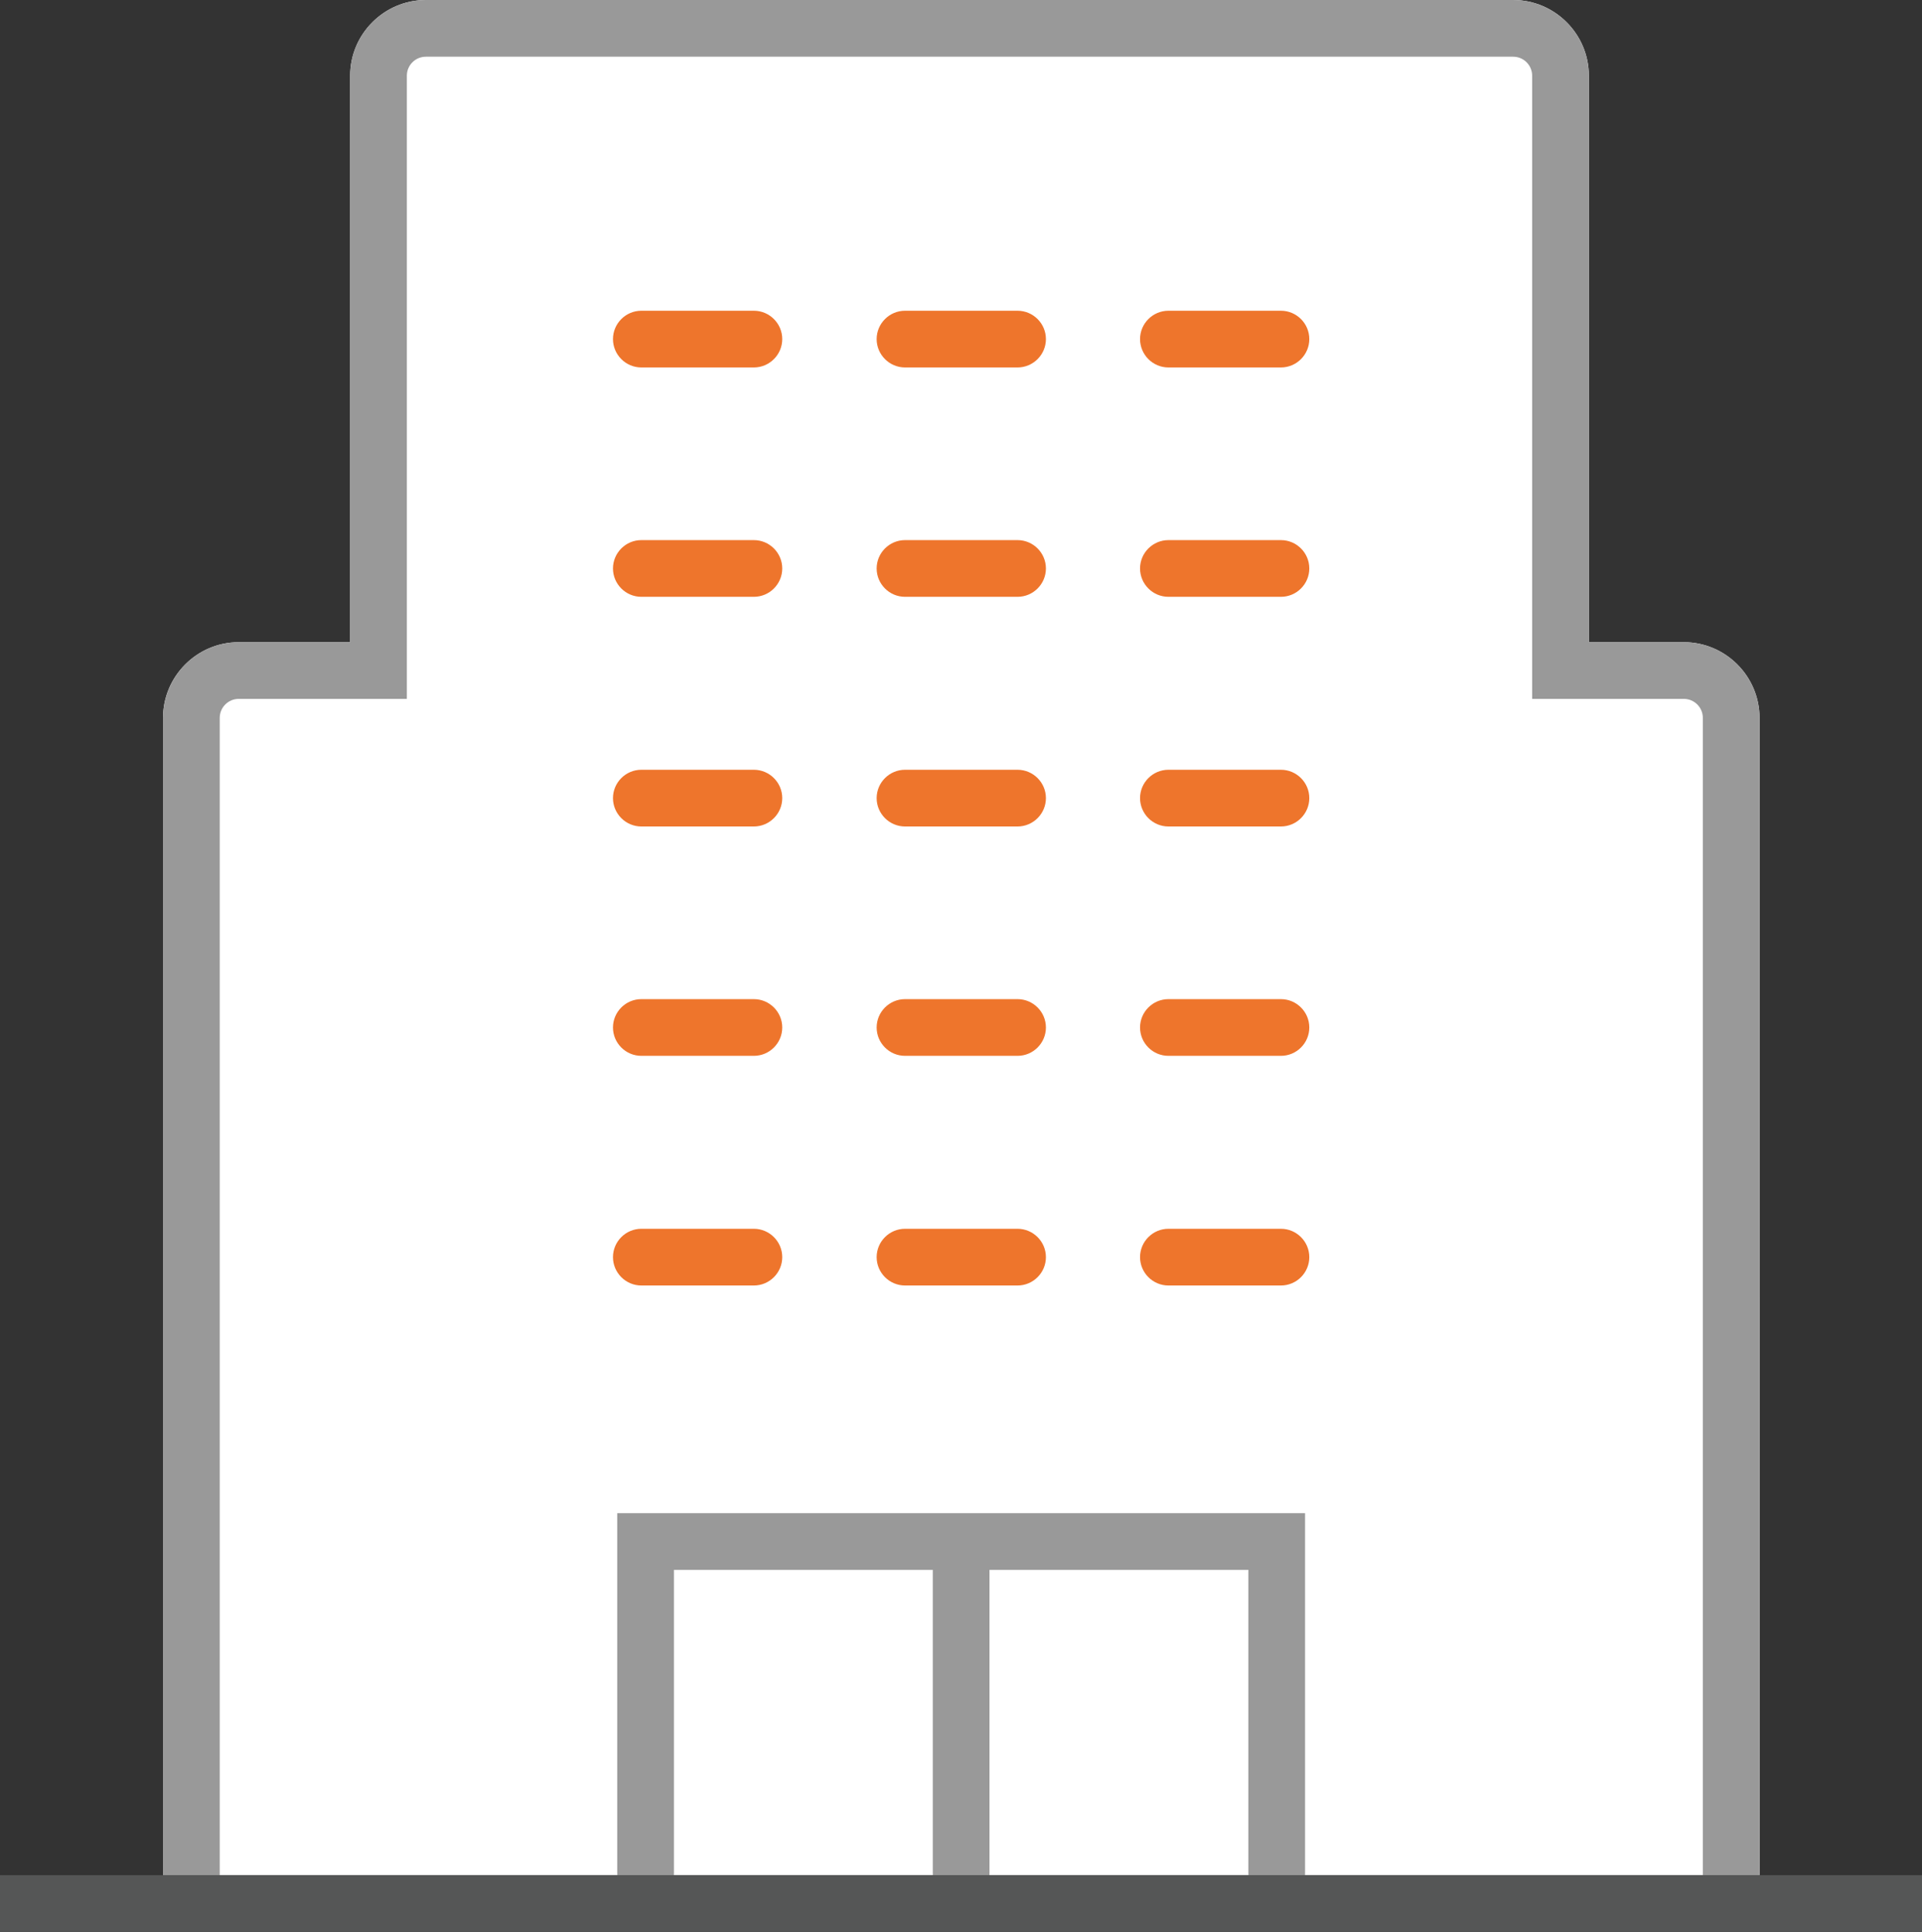
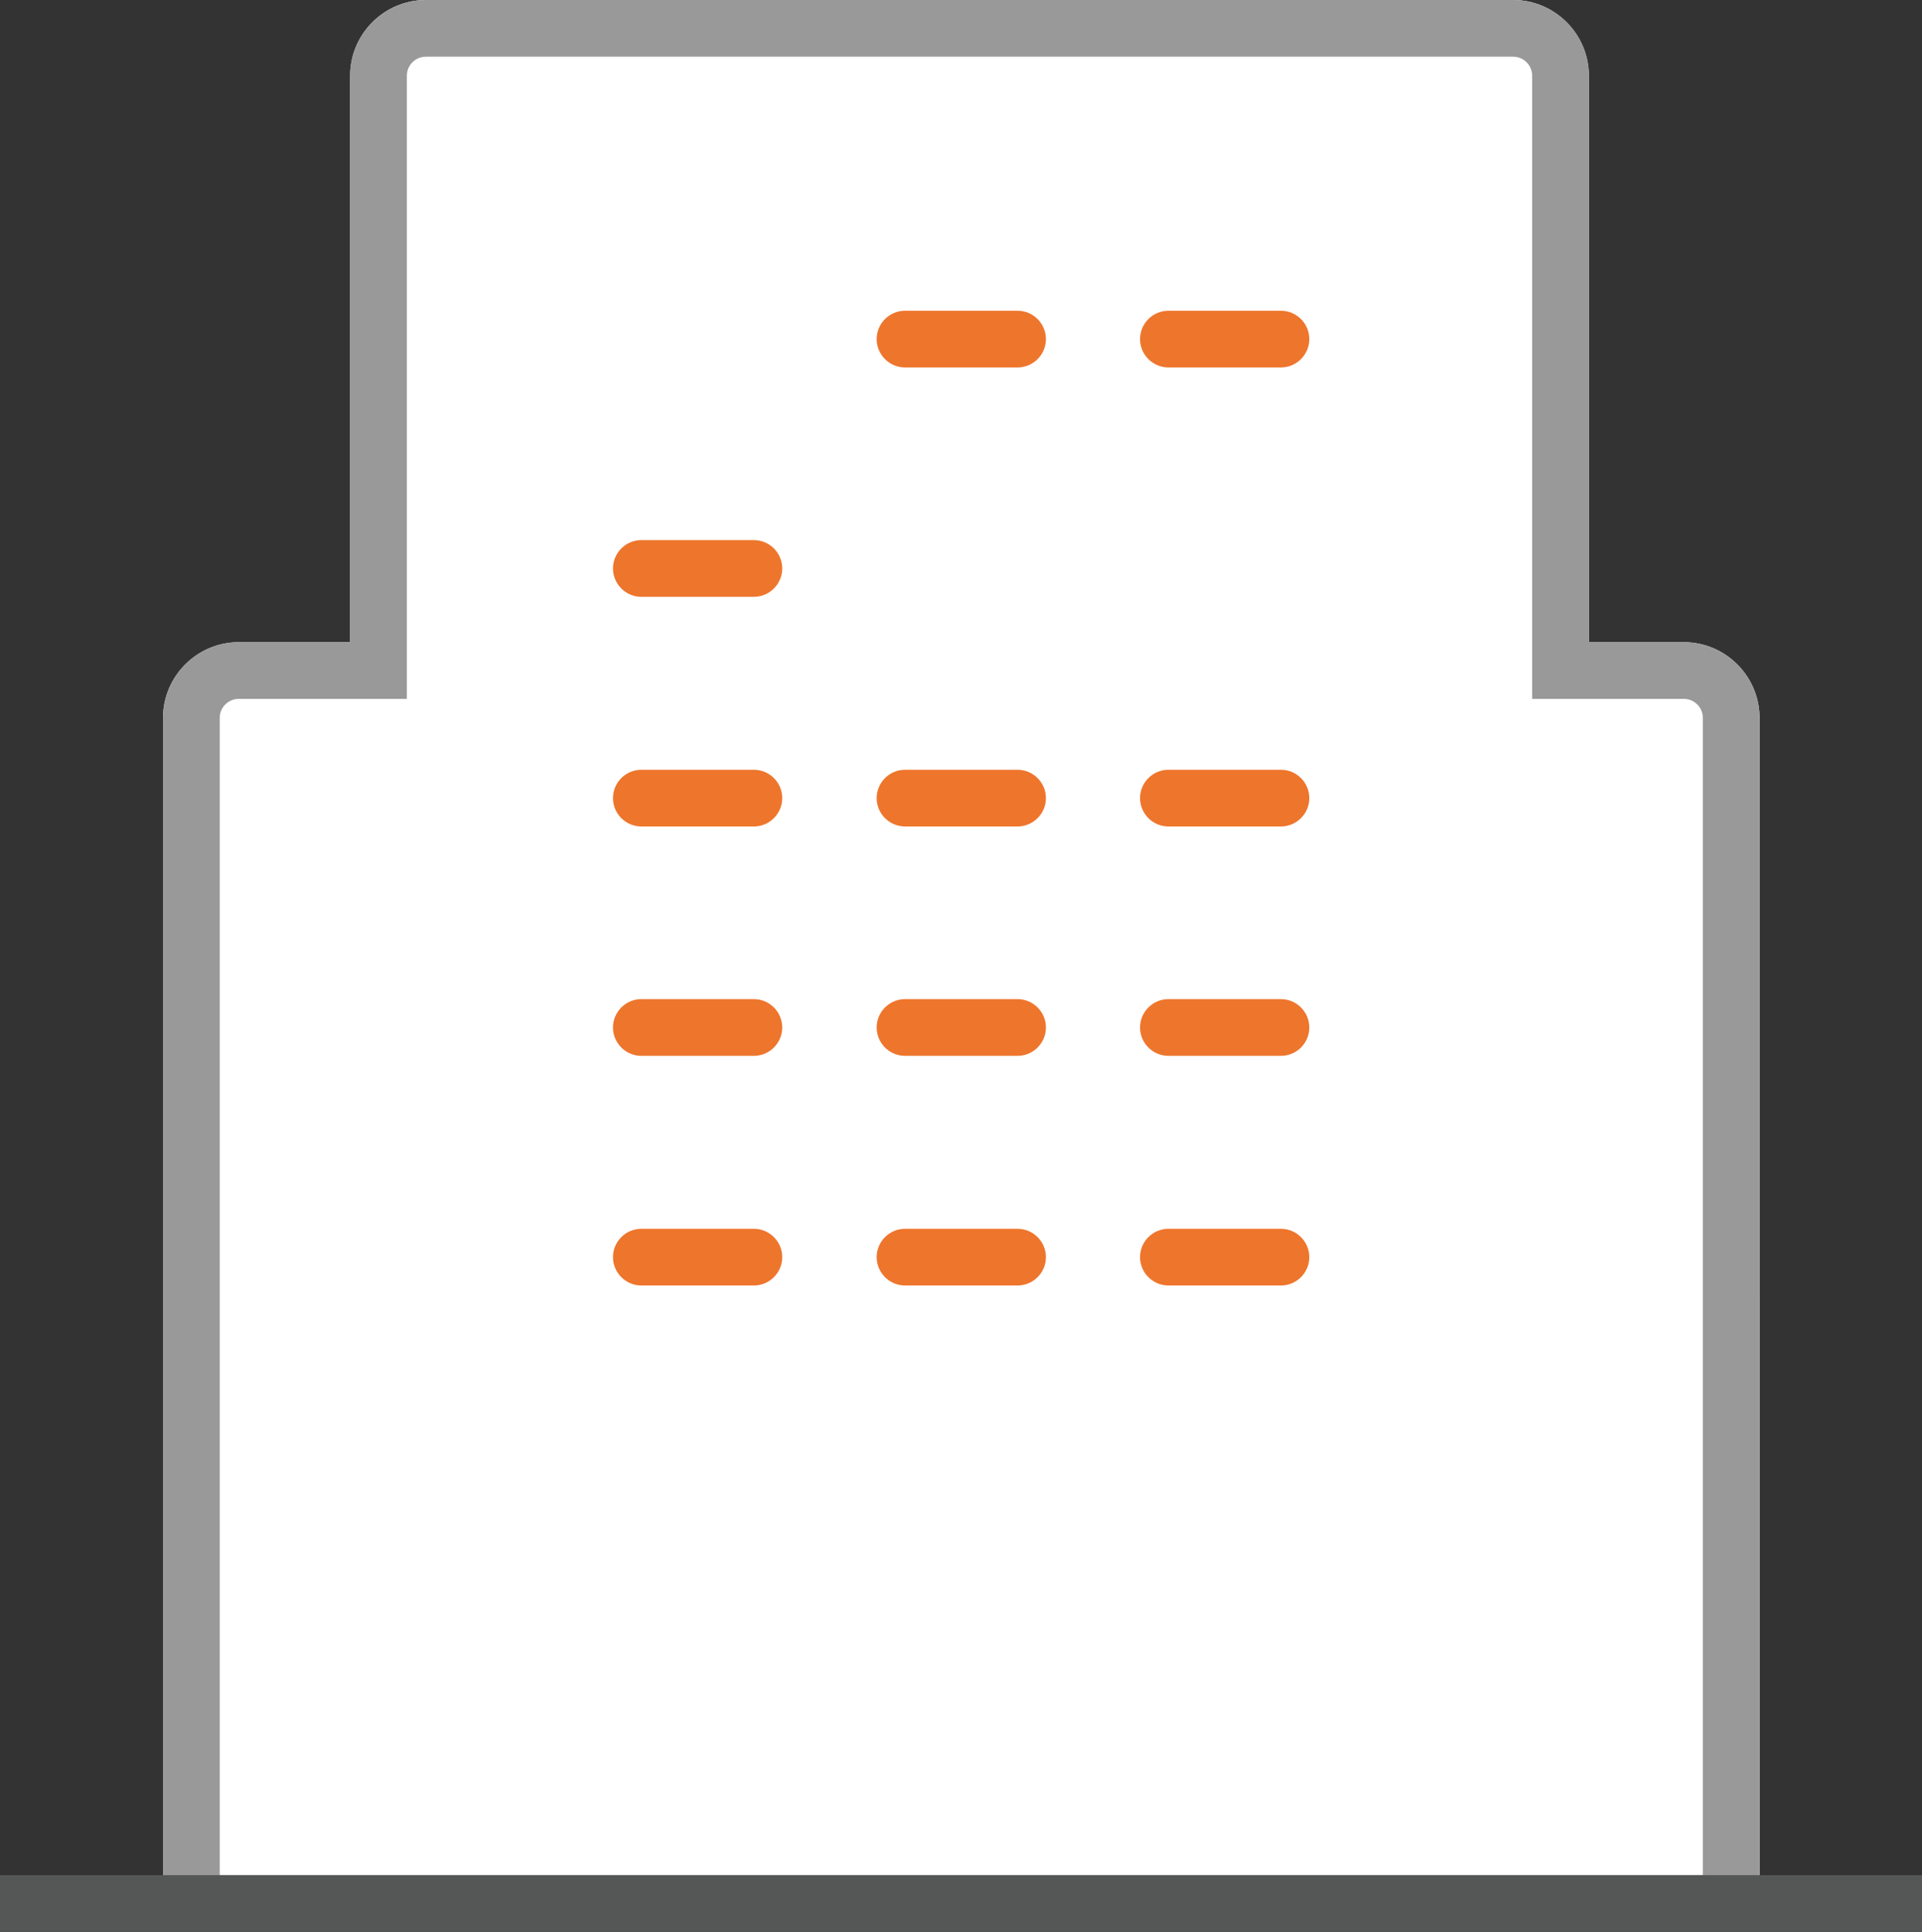
<svg xmlns="http://www.w3.org/2000/svg" id="_レイヤー_2" data-name="レイヤー 2" viewBox="0 0 67.79 68.14">
  <rect x="0" y="0" width="67.79" height="68.14" fill="#333333" stroke="none" />
  <defs>
    <style>
      .cls-1 {
        fill: #fff;
      }

      .cls-2 {
        fill: none;
      }

      .cls-3 {
        fill: #999;
      }

      .cls-4 {
        fill: #ee752c;
      }

      .cls-5 {
        fill: #555656;
      }
    </style>
  </defs>
  <g id="_レイヤー_1-2" data-name="レイヤー 1">
    <g>
      <path class="cls-1" d="m62.05,66.14H5.75V25.32c0-1.47,1.2-2.67,2.67-2.67h3.93V2.67c0-1.47,1.2-2.67,2.67-2.67h38.35c1.47,0,2.67,1.2,2.67,2.67v19.98h3.35c1.47,0,2.67,1.2,2.67,2.67v40.82Z" />
      <g>
        <g>
          <path class="cls-4" d="m26.59,29.15h-3.97c-.55,0-1-.45-1-1s.45-1,1-1h3.97c.55,0,1,.45,1,1s-.45,1-1,1Z" />
          <path class="cls-4" d="m26.59,21.05h-3.97c-.55,0-1-.45-1-1s.45-1,1-1h3.97c.55,0,1,.45,1,1s-.45,1-1,1Z" />
-           <path class="cls-4" d="m26.59,12.96h-3.97c-.55,0-1-.45-1-1s.45-1,1-1h3.97c.55,0,1,.45,1,1s-.45,1-1,1Z" />
          <path class="cls-4" d="m26.59,37.24h-3.97c-.55,0-1-.45-1-1s.45-1,1-1h3.97c.55,0,1,.45,1,1s-.45,1-1,1Z" />
          <path class="cls-4" d="m26.59,45.34h-3.97c-.55,0-1-.45-1-1s.45-1,1-1h3.97c.55,0,1,.45,1,1s-.45,1-1,1Z" />
        </g>
        <g>
          <path class="cls-4" d="m35.89,29.15h-3.97c-.55,0-1-.45-1-1s.45-1,1-1h3.97c.55,0,1,.45,1,1s-.45,1-1,1Z" />
-           <path class="cls-4" d="m35.89,21.05h-3.97c-.55,0-1-.45-1-1s.45-1,1-1h3.97c.55,0,1,.45,1,1s-.45,1-1,1Z" />
          <path class="cls-4" d="m35.89,12.96h-3.97c-.55,0-1-.45-1-1s.45-1,1-1h3.97c.55,0,1,.45,1,1s-.45,1-1,1Z" />
          <path class="cls-4" d="m35.89,37.24h-3.97c-.55,0-1-.45-1-1s.45-1,1-1h3.97c.55,0,1,.45,1,1s-.45,1-1,1Z" />
          <path class="cls-4" d="m35.89,45.34h-3.97c-.55,0-1-.45-1-1s.45-1,1-1h3.97c.55,0,1,.45,1,1s-.45,1-1,1Z" />
        </g>
        <g>
          <path class="cls-4" d="m45.18,29.15h-3.97c-.55,0-1-.45-1-1s.45-1,1-1h3.97c.55,0,1,.45,1,1s-.45,1-1,1Z" />
-           <path class="cls-4" d="m45.18,21.05h-3.97c-.55,0-1-.45-1-1s.45-1,1-1h3.97c.55,0,1,.45,1,1s-.45,1-1,1Z" />
          <path class="cls-4" d="m45.18,12.96h-3.97c-.55,0-1-.45-1-1s.45-1,1-1h3.97c.55,0,1,.45,1,1s-.45,1-1,1Z" />
          <path class="cls-4" d="m45.18,37.24h-3.97c-.55,0-1-.45-1-1s.45-1,1-1h3.97c.55,0,1,.45,1,1s-.45,1-1,1Z" />
          <path class="cls-4" d="m45.18,45.34h-3.97c-.55,0-1-.45-1-1s.45-1,1-1h3.97c.55,0,1,.45,1,1s-.45,1-1,1Z" />
        </g>
      </g>
-       <path class="cls-2" d="m59.39,24.65h-5.35V2.67c0-.37-.3-.67-.67-.67H15.02c-.37,0-.67.3-.67.67v21.98h-5.93c-.37,0-.67.3-.67.67v40.82h14.02v-12.77h24.26v12.77h14.02V25.32c0-.37-.3-.67-.67-.67Z" />
+       <path class="cls-2" d="m59.39,24.65h-5.35V2.67c0-.37-.3-.67-.67-.67H15.02c-.37,0-.67.3-.67.67v21.98h-5.93c-.37,0-.67.3-.67.67h14.02v-12.77h24.26v12.77h14.02V25.32c0-.37-.3-.67-.67-.67Z" />
      <rect class="cls-2" x="23.77" y="55.37" width="9.13" height="10.77" />
      <rect class="cls-2" x="34.9" y="55.37" width="9.13" height="10.77" />
      <path class="cls-3" d="m7.75,25.32c0-.37.3-.67.67-.67h5.93V2.67c0-.37.3-.67.67-.67h38.35c.37,0,.67.3.67.67v21.98h5.35c.37,0,.67.3.67.67v40.82h2V25.32c0-1.47-1.2-2.67-2.67-2.67h-3.35V2.67c0-1.47-1.2-2.67-2.67-2.67H15.02c-1.47,0-2.67,1.2-2.67,2.67v19.98h-3.93c-1.47,0-2.67,1.2-2.67,2.67v40.82h2V25.32Z" />
-       <polygon class="cls-3" points="21.77 53.37 21.77 66.14 23.77 66.14 23.77 55.37 32.9 55.37 32.9 66.14 34.9 66.14 34.9 55.37 44.03 55.37 44.03 66.14 46.03 66.14 46.03 53.37 21.77 53.37" />
      <polygon class="cls-5" points="62.05 66.14 60.05 66.14 46.03 66.14 44.03 66.14 34.9 66.14 32.9 66.14 23.77 66.14 21.77 66.14 7.75 66.14 5.75 66.14 0 66.14 0 68.14 67.79 68.14 67.79 66.14 62.05 66.14" />
    </g>
  </g>
</svg>